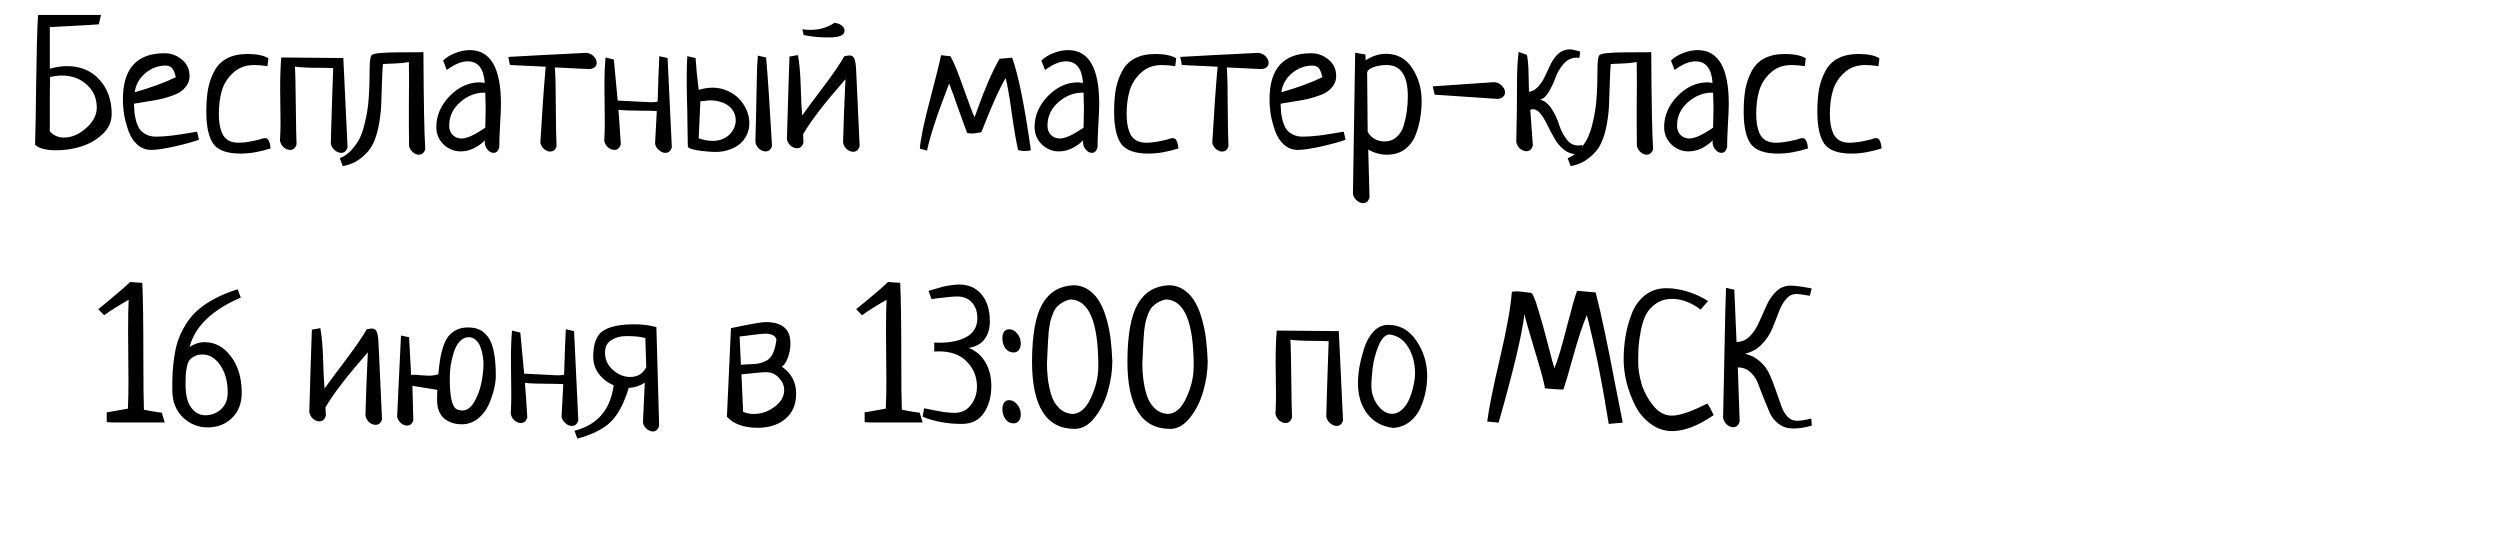
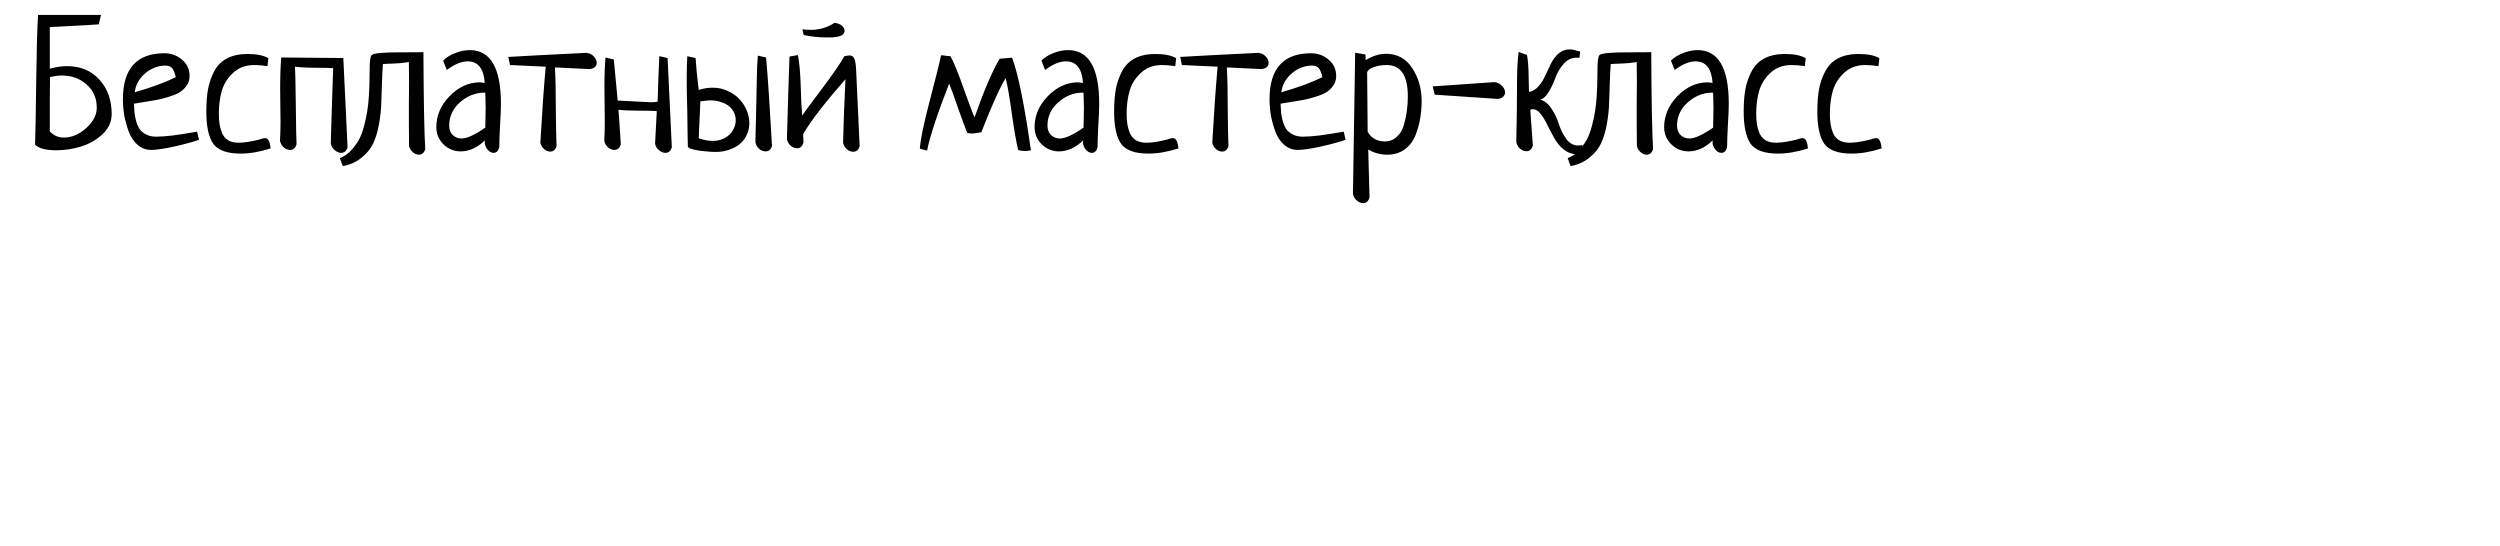
<svg xmlns="http://www.w3.org/2000/svg" width="769" height="168" viewBox="0 0 769 168" fill="none">
  <path d="M31.067 4.596L30.388 7.484C28.462 7.635 25.951 7.786 22.855 7.938C19.758 8.089 17.247 8.221 15.321 8.334V21.135C17.247 20.606 19.003 20.342 20.589 20.342C24.78 20.342 28.122 21.739 30.614 24.533C33.106 27.29 34.353 30.801 34.353 35.068C34.353 37.447 33.409 39.524 31.521 41.299C29.633 43.036 27.424 44.301 24.894 45.094C22.401 45.849 19.872 46.227 17.304 46.227C14.17 46.227 11.998 45.66 10.79 44.527C10.903 41.28 11.017 34.955 11.13 25.553C11.243 16.15 11.432 9.165 11.696 4.596H31.067ZM15.378 23.684C15.378 23.721 15.378 24.156 15.378 24.986C15.378 25.817 15.359 27.516 15.321 30.084C15.321 32.652 15.321 36.088 15.321 40.393C16.454 41.676 17.908 42.318 19.683 42.318C22.024 42.318 24.29 41.355 26.48 39.43C28.67 37.466 29.765 35.37 29.765 33.143C29.765 30.197 28.726 27.818 26.649 26.006C24.61 24.156 22.062 23.23 19.003 23.23C17.983 23.23 16.775 23.381 15.378 23.684ZM60.634 40.506L61.2 42.998C59.539 43.602 57.066 44.282 53.78 45.037C50.533 45.755 48.116 46.113 46.53 46.113C44.907 46.113 43.491 45.585 42.282 44.527C41.074 43.432 40.168 42.054 39.564 40.393C38.959 38.693 38.506 37.032 38.204 35.408C37.94 33.747 37.808 32.123 37.808 30.537C37.808 21.097 42.075 16.377 50.608 16.377C52.648 16.377 54.441 17.038 55.989 18.359C57.538 19.643 58.312 21.324 58.312 23.4C58.312 24.533 57.991 25.534 57.349 26.402C56.745 27.271 55.989 27.969 55.083 28.498C54.215 28.989 53.082 29.442 51.685 29.857C50.325 30.273 49.117 30.575 48.06 30.764C47.002 30.953 45.737 31.16 44.265 31.387C42.792 31.613 41.773 31.783 41.206 31.896C41.244 32.992 41.3 33.954 41.376 34.785C41.489 35.616 41.678 36.522 41.943 37.504C42.245 38.448 42.622 39.241 43.075 39.883C43.566 40.487 44.227 40.997 45.058 41.412C45.888 41.828 46.87 42.035 48.003 42.035C49.362 42.035 51.024 41.922 52.987 41.695C54.951 41.431 56.688 41.167 58.198 40.902C59.746 40.638 60.558 40.506 60.634 40.506ZM41.433 28.385C46.568 26.912 50.778 25.364 54.064 23.74C53.799 22.494 53.441 21.588 52.987 21.021C52.534 20.455 51.855 20.172 50.948 20.172C48.645 20.172 46.549 20.965 44.661 22.551C42.811 24.137 41.735 26.081 41.433 28.385ZM82.554 17.906L82.271 20.342C80.685 20.115 79.325 20.002 78.192 20.002C75.587 20.002 73.435 20.795 71.735 22.381C70.036 23.929 68.866 25.779 68.224 27.932C67.62 30.046 67.317 32.406 67.317 35.012C67.317 36.22 67.393 37.296 67.544 38.24C67.695 39.184 67.959 40.109 68.337 41.016C68.752 41.922 69.375 42.639 70.206 43.168C71.075 43.659 72.132 43.904 73.378 43.904C75.04 43.904 77.154 43.583 79.722 42.941C80.515 42.639 81.138 42.488 81.591 42.488C82.497 42.488 83.045 43.546 83.234 45.66C79.911 46.717 76.833 47.246 74.001 47.246C69.885 47.246 67.091 46.245 65.618 44.244C64.183 42.205 63.466 38.92 63.466 34.389C63.466 31.745 63.636 29.442 63.976 27.479C64.353 25.477 64.995 23.627 65.901 21.928C66.808 20.191 68.11 18.869 69.81 17.963C71.547 17.057 73.661 16.604 76.153 16.604C78.948 16.604 81.081 17.038 82.554 17.906ZM86.519 17.68L105.607 17.85L106.909 45.32C106.569 46.453 105.909 47.02 104.927 47.02C104.247 47.02 103.586 46.736 102.944 46.17C102.303 45.641 101.906 44.98 101.755 44.188C101.793 43.508 101.849 41.374 101.925 37.787C102.038 34.162 102.151 30.707 102.265 27.422C102.378 24.099 102.454 21.947 102.491 20.965C101.434 20.889 99.867 20.852 97.79 20.852C94.958 20.852 92.598 20.738 90.71 20.512C90.823 21.758 90.918 25.779 90.993 32.576C91.069 39.335 91.144 43.262 91.22 44.357C90.88 45.528 90.219 46.113 89.237 46.113C88.558 46.113 87.897 45.849 87.255 45.32C86.651 44.754 86.273 44.074 86.122 43.281C86.235 41.393 86.292 39.505 86.292 37.617C86.292 36.635 86.273 35.012 86.235 32.746C86.198 30.48 86.179 28.687 86.179 27.365C86.179 23.476 86.292 20.247 86.519 17.68ZM105.437 51.098L104.53 48.662C105.776 48.171 106.909 47.397 107.929 46.34C108.911 45.283 109.722 44.188 110.364 43.055C111.006 41.884 111.554 40.43 112.007 38.693C112.46 36.956 112.781 35.446 112.97 34.162C113.196 32.84 113.366 31.217 113.48 29.291C113.593 27.365 113.65 25.93 113.65 24.986C113.687 24.005 113.706 22.702 113.706 21.078C113.706 18.775 113.914 17.396 114.329 16.943C114.858 16.377 117.784 16.094 123.108 16.094C127.3 16.094 129.679 16.075 130.245 16.037C130.321 31.368 130.51 41.318 130.812 45.887C130.434 47.02 129.773 47.586 128.829 47.586C128.187 47.586 127.564 47.322 126.96 46.793C126.356 46.264 125.978 45.622 125.827 44.867C125.789 43.395 125.771 41.204 125.771 38.297C125.771 36.862 125.771 34.691 125.771 31.783C125.808 28.876 125.827 26.686 125.827 25.213C125.827 22.494 125.808 20.455 125.771 19.096C124.185 19.36 122.618 19.511 121.069 19.549C119.521 19.587 118.426 19.643 117.784 19.719C117.671 20.965 117.577 22.815 117.501 25.27C117.426 27.724 117.35 29.895 117.275 31.783C117.237 33.633 117.01 35.748 116.595 38.127C116.179 40.468 115.575 42.469 114.782 44.131C114.027 45.755 112.838 47.208 111.214 48.492C109.628 49.814 107.702 50.682 105.437 51.098ZM137.439 21.531L136.306 18.643C137.288 17.661 138.534 16.887 140.044 16.32C141.554 15.716 143.046 15.414 144.519 15.414C150.9 15.414 154.091 20.927 154.091 31.953C154.091 33.464 153.997 35.691 153.808 38.637C153.657 41.582 153.581 43.791 153.581 45.264C153.279 46.434 152.694 47.02 151.825 47.02C151.146 47.02 150.523 46.68 149.956 46C149.39 45.32 149.107 44.565 149.107 43.734C149.107 43.47 149.125 43.281 149.163 43.168C146.822 45.434 144.33 46.566 141.687 46.566C139.685 46.566 137.929 45.849 136.419 44.414C134.946 42.941 134.21 41.167 134.21 39.09C134.21 35.578 135.569 32.406 138.288 29.574C141.045 26.742 144.16 25.326 147.634 25.326C147.785 25.326 147.936 25.345 148.087 25.383C148.238 25.383 148.408 25.402 148.597 25.439C148.823 25.477 148.993 25.496 149.107 25.496C148.804 21.078 147.049 18.869 143.839 18.869C141.951 18.869 139.817 19.756 137.439 21.531ZM149.276 39.26C149.352 36.617 149.39 34.615 149.39 33.256C149.39 32.123 149.352 30.537 149.276 28.498H148.823C146.142 28.536 143.688 29.537 141.46 31.5C139.27 33.464 138.175 35.842 138.175 38.637C138.175 39.845 138.534 40.808 139.251 41.525C140.006 42.243 140.913 42.602 141.97 42.602C143.631 42.602 146.067 41.488 149.276 39.26ZM156.866 20.002L156.357 17.51C161.416 17.208 169.384 16.792 180.259 16.264C181.165 16.301 181.939 16.641 182.581 17.283C183.223 17.925 183.544 18.605 183.544 19.322C183.544 20.455 182.789 21.097 181.278 21.248L170.687 20.738C170.875 23.57 170.97 27.705 170.97 33.143C171.008 38.542 171.083 42.488 171.196 44.98C170.857 46.075 170.196 46.623 169.214 46.623C168.572 46.623 167.949 46.359 167.345 45.83C166.741 45.301 166.363 44.66 166.212 43.904C166.741 34.615 167.288 26.818 167.855 20.512L156.866 20.002ZM202.802 17.283L205.351 17.85L206.653 45.32C206.314 46.453 205.653 47.02 204.671 47.02C203.991 47.02 203.33 46.736 202.689 46.17C202.047 45.641 201.65 44.98 201.499 44.188C201.499 44.074 201.669 40.883 202.009 34.615V34.162C200.952 34.087 199.385 34.049 197.308 34.049C194.174 34.049 191.814 33.954 190.228 33.766C190.416 35.956 190.662 39.486 190.964 44.357C190.624 45.528 189.963 46.113 188.982 46.113C188.302 46.113 187.641 45.849 186.999 45.32C186.395 44.754 186.017 44.074 185.866 43.281C185.98 41.393 186.036 39.505 186.036 37.617C186.036 36.409 186.017 34.596 185.98 32.18C185.942 29.763 185.923 27.969 185.923 26.799C185.923 23.174 186.036 20.134 186.263 17.68L188.812 18.303C189.567 26.497 189.963 30.707 190.001 30.934C196.458 31.273 199.781 31.443 199.97 31.443C201.518 31.443 202.292 31.349 202.292 31.16C202.292 30.405 202.368 28.007 202.519 23.967C202.67 19.926 202.764 17.699 202.802 17.283ZM211.411 17.283L213.96 17.85C214.036 19.058 214.149 20.474 214.3 22.098C214.489 23.721 214.696 25.572 214.923 27.648C216.433 27.195 217.868 26.969 219.228 26.969C220.851 26.969 222.362 27.29 223.759 27.932C225.156 28.536 226.345 29.348 227.327 30.367C228.309 31.387 229.083 32.557 229.65 33.879C230.216 35.163 230.499 36.484 230.499 37.844C230.499 39.165 230.235 40.374 229.706 41.469C229.215 42.564 228.498 43.508 227.554 44.301C226.648 45.056 225.553 45.641 224.269 46.057C223.023 46.51 221.644 46.736 220.134 46.736C219.228 46.736 218.265 46.68 217.245 46.566C216.226 46.491 215.301 46.378 214.47 46.227C213.639 46.075 212.941 45.906 212.374 45.717C211.845 45.49 211.581 45.245 211.581 44.98C211.581 44.376 211.562 43.508 211.525 42.375C211.525 41.242 211.506 39.996 211.468 38.637C211.468 37.277 211.449 35.842 211.411 34.332C211.373 32.822 211.336 31.368 211.298 29.971C211.298 28.574 211.279 27.309 211.241 26.176C211.241 25.005 211.241 24.061 211.241 23.344C211.241 21.229 211.298 19.209 211.411 17.283ZM215.433 31.16L214.923 42.545C216.433 43.074 217.868 43.338 219.228 43.338C220.285 43.338 221.248 43.168 222.116 42.828C223.023 42.45 223.778 41.978 224.382 41.412C224.986 40.808 225.458 40.128 225.798 39.373C226.138 38.618 226.308 37.825 226.308 36.994C226.308 36.163 226.138 35.389 225.798 34.672C225.458 33.917 224.948 33.256 224.269 32.69C223.589 32.123 222.758 31.689 221.776 31.387C220.795 31.047 219.681 30.877 218.435 30.877C218.019 30.877 217.566 30.915 217.075 30.99C216.584 31.028 216.037 31.085 215.433 31.16ZM233.105 17.113L235.653 17.68C235.918 20.663 236.201 24.42 236.503 28.951C236.805 33.445 237.126 38.75 237.466 44.867C237.126 46 236.465 46.566 235.483 46.566C234.804 46.566 234.143 46.302 233.501 45.773C232.897 45.207 232.519 44.527 232.368 43.734C232.406 43.168 232.425 42.243 232.425 40.959C232.463 39.675 232.5 38.203 232.538 36.541C232.576 34.88 232.614 33.105 232.651 31.217C232.689 29.329 232.727 27.497 232.765 25.723C232.803 23.948 232.84 22.305 232.878 20.795C232.954 19.247 233.029 18.02 233.105 17.113ZM247.208 10.77L246.812 9.014C247.718 9.127 248.605 9.184 249.474 9.184C252.079 9.184 254.477 8.466 256.667 7.031C257.536 7.107 258.272 7.371 258.876 7.824C259.48 8.277 259.782 8.806 259.782 9.41C259.782 9.901 259.612 10.297 259.273 10.6C258.933 10.902 258.423 11.128 257.743 11.279C257.064 11.393 256.497 11.468 256.044 11.506C255.591 11.506 254.987 11.506 254.232 11.506C251.777 11.506 249.436 11.26 247.208 10.77ZM247.038 41.299C247.038 41.941 247.076 42.79 247.151 43.848C246.812 45.018 246.151 45.603 245.169 45.603C244.489 45.603 243.829 45.339 243.187 44.81C242.582 44.244 242.205 43.565 242.054 42.772C242.167 39.713 242.299 35.238 242.45 29.348C242.639 23.457 242.771 19.473 242.847 17.396L245.452 16.943C245.905 19.36 246.189 22.57 246.302 26.572C246.415 30.575 246.566 33.558 246.755 35.522C247.472 34.464 249.511 31.708 252.872 27.252C256.233 22.796 258.517 19.473 259.726 17.283C260.556 17.132 261.085 17.057 261.312 17.057C262.029 17.057 262.52 17.378 262.784 18.02C263.086 18.662 263.275 19.87 263.351 21.645L264.427 44.98C264.087 46.113 263.426 46.68 262.444 46.68C261.765 46.68 261.104 46.415 260.462 45.887C259.858 45.32 259.48 44.641 259.329 43.848C259.367 42.602 259.461 39.562 259.612 34.728C259.801 29.857 259.952 26.402 260.066 24.363C253.608 31.727 249.266 37.372 247.038 41.299ZM307.474 18.076L311.325 17.736C313.213 22.834 315.139 32.331 317.103 46.227C316.461 46.378 315.819 46.453 315.177 46.453C314.61 46.453 313.95 46.359 313.194 46.17C312.666 44.093 312.024 40.43 311.269 35.182C310.551 29.933 309.909 26.213 309.343 24.023C307.493 27.044 305 32.595 301.866 40.676C301.602 40.714 301.13 40.789 300.45 40.902C299.808 41.016 299.317 41.072 298.978 41.072C298.562 41.072 298.071 41.016 297.505 40.902C296.901 39.354 295.995 36.881 294.786 33.482C293.616 30.046 292.672 27.46 291.954 25.723C288.329 35.012 286.064 41.884 285.157 46.34L282.948 45.717C283.137 42.847 284.176 37.844 286.064 30.707C287.952 23.533 289.084 18.963 289.462 17C289.915 17 290.425 17.057 290.991 17.17C291.595 17.245 292.049 17.283 292.351 17.283C293.332 18.982 294.673 22.249 296.372 27.082C298.071 31.878 299.204 34.88 299.771 36.088C302.64 27.932 305.208 21.928 307.474 18.076ZM321.464 21.531L320.331 18.643C321.313 17.661 322.559 16.887 324.069 16.32C325.58 15.716 327.071 15.414 328.544 15.414C334.926 15.414 338.116 20.927 338.116 31.953C338.116 33.464 338.022 35.691 337.833 38.637C337.682 41.582 337.607 43.791 337.607 45.264C337.304 46.434 336.719 47.02 335.851 47.02C335.171 47.02 334.548 46.68 333.982 46C333.415 45.32 333.132 44.565 333.132 43.734C333.132 43.47 333.151 43.281 333.189 43.168C330.847 45.434 328.355 46.566 325.712 46.566C323.711 46.566 321.955 45.849 320.444 44.414C318.972 42.941 318.235 41.167 318.235 39.09C318.235 35.578 319.595 32.406 322.314 29.574C325.07 26.742 328.185 25.326 331.659 25.326C331.81 25.326 331.961 25.345 332.112 25.383C332.263 25.383 332.433 25.402 332.622 25.439C332.849 25.477 333.019 25.496 333.132 25.496C332.83 21.078 331.074 18.869 327.864 18.869C325.976 18.869 323.843 19.756 321.464 21.531ZM333.302 39.26C333.377 36.617 333.415 34.615 333.415 33.256C333.415 32.123 333.377 30.537 333.302 28.498H332.849C330.168 28.536 327.713 29.537 325.485 31.5C323.295 33.464 322.2 35.842 322.2 38.637C322.2 39.845 322.559 40.808 323.276 41.525C324.032 42.243 324.938 42.602 325.995 42.602C327.657 42.602 330.092 41.488 333.302 39.26ZM361.792 17.906L361.509 20.342C359.923 20.115 358.564 20.002 357.431 20.002C354.825 20.002 352.673 20.795 350.974 22.381C349.275 23.929 348.104 25.779 347.462 27.932C346.858 30.046 346.556 32.406 346.556 35.012C346.556 36.22 346.631 37.296 346.782 38.24C346.933 39.184 347.198 40.109 347.575 41.016C347.991 41.922 348.614 42.639 349.444 43.168C350.313 43.659 351.37 43.904 352.616 43.904C354.278 43.904 356.392 43.583 358.96 42.941C359.753 42.639 360.376 42.488 360.829 42.488C361.735 42.488 362.283 43.546 362.472 45.66C359.149 46.717 356.071 47.246 353.239 47.246C349.123 47.246 346.329 46.245 344.857 44.244C343.422 42.205 342.704 38.92 342.704 34.389C342.704 31.745 342.874 29.442 343.214 27.479C343.592 25.477 344.233 23.627 345.14 21.928C346.046 20.191 347.349 18.869 349.048 17.963C350.785 17.057 352.9 16.604 355.392 16.604C358.186 16.604 360.319 17.038 361.792 17.906ZM363.548 20.002L363.038 17.51C368.098 17.208 376.066 16.792 386.941 16.264C387.847 16.301 388.621 16.641 389.263 17.283C389.905 17.925 390.226 18.605 390.226 19.322C390.226 20.455 389.47 21.097 387.96 21.248L377.368 20.738C377.557 23.57 377.651 27.705 377.651 33.143C377.689 38.542 377.765 42.488 377.878 44.98C377.538 46.075 376.877 46.623 375.896 46.623C375.254 46.623 374.631 46.359 374.026 45.83C373.422 45.301 373.045 44.66 372.894 43.904C373.422 34.615 373.97 26.818 374.536 20.512L363.548 20.002ZM413.335 40.506L413.901 42.998C412.24 43.602 409.767 44.282 406.482 45.037C403.234 45.755 400.817 46.113 399.232 46.113C397.608 46.113 396.192 45.585 394.983 44.527C393.775 43.432 392.869 42.054 392.265 40.393C391.661 38.693 391.207 37.032 390.905 35.408C390.641 33.747 390.509 32.123 390.509 30.537C390.509 21.097 394.776 16.377 403.31 16.377C405.349 16.377 407.142 17.038 408.691 18.359C410.239 19.643 411.013 21.324 411.013 23.4C411.013 24.533 410.692 25.534 410.05 26.402C409.446 27.271 408.691 27.969 407.784 28.498C406.916 28.989 405.783 29.442 404.386 29.857C403.026 30.273 401.818 30.575 400.761 30.764C399.704 30.953 398.439 31.16 396.966 31.387C395.493 31.613 394.474 31.783 393.907 31.896C393.945 32.992 394.002 33.954 394.077 34.785C394.191 35.616 394.379 36.522 394.644 37.504C394.946 38.448 395.323 39.241 395.776 39.883C396.267 40.487 396.928 40.997 397.759 41.412C398.59 41.828 399.571 42.035 400.704 42.035C402.064 42.035 403.725 41.922 405.689 41.695C407.652 41.431 409.389 41.167 410.9 40.902C412.448 40.638 413.26 40.506 413.335 40.506ZM394.134 28.385C399.269 26.912 403.48 25.364 406.765 23.74C406.5 22.494 406.142 21.588 405.689 21.021C405.235 20.455 404.556 20.172 403.65 20.172C401.346 20.172 399.25 20.965 397.362 22.551C395.512 24.137 394.436 26.081 394.134 28.385ZM416.847 16.207L420.019 16.773C420.019 17.566 420.038 18.152 420.075 18.529C422.152 17.208 424.248 16.547 426.362 16.547C429.799 16.547 432.48 18.02 434.405 20.965C436.331 23.91 437.294 27.252 437.294 30.99C437.294 32.878 437.143 34.691 436.841 36.428C436.577 38.127 436.086 39.883 435.368 41.695C434.651 43.47 433.537 44.905 432.026 46C430.554 47.057 428.76 47.586 426.646 47.586C424.644 47.586 422.719 47.057 420.868 46C421.019 52.608 421.151 57.517 421.265 60.727C420.925 61.897 420.264 62.482 419.282 62.482C418.603 62.482 417.942 62.199 417.3 61.633C416.696 61.104 416.318 60.443 416.167 59.65L416.847 16.207ZM420.528 22.211L420.698 40.506C421.151 41.412 421.85 42.148 422.794 42.715C423.738 43.243 424.776 43.508 425.909 43.508C427.382 43.508 428.628 43.036 429.648 42.092C430.705 41.148 431.441 39.902 431.857 38.353C432.31 36.768 432.612 35.295 432.763 33.935C432.952 32.576 433.046 31.141 433.046 29.631C433.046 23.212 430.875 20.002 426.532 20.002C425.135 20.002 423.832 20.21 422.624 20.625C421.454 21.003 420.755 21.531 420.528 22.211ZM441.316 29.121L440.692 26.572L459.554 25.27C460.498 25.307 461.291 25.666 461.933 26.346C462.612 26.988 462.952 27.686 462.952 28.441C462.952 28.932 462.763 29.366 462.386 29.744C462.008 30.122 461.442 30.348 460.687 30.424L441.316 29.121ZM486.685 44.584L486.855 47.076C485.948 47.303 485.306 47.416 484.929 47.416C483.494 47.416 482.191 46.944 481.021 46C479.85 45.056 478.887 43.904 478.132 42.545C477.377 41.185 476.659 39.826 475.98 38.467C475.338 37.107 474.639 35.956 473.884 35.012C473.129 34.068 472.355 33.596 471.562 33.596C471.26 33.596 470.976 33.652 470.712 33.766C470.863 36.031 471.127 39.694 471.505 44.754C471.165 45.925 470.504 46.51 469.523 46.51C468.843 46.51 468.182 46.245 467.54 45.717C466.936 45.15 466.558 44.471 466.407 43.678C466.558 37.334 466.634 31.368 466.634 25.779C466.634 21.663 466.804 18.397 467.144 15.98L469.692 16.887C469.995 18.359 470.164 20.474 470.202 23.23C470.24 25.949 470.278 27.63 470.316 28.271C471.448 28.083 472.43 27.497 473.261 26.516C474.129 25.534 474.828 24.42 475.357 23.174C475.923 21.928 476.508 20.701 477.112 19.492C477.717 18.284 478.491 17.264 479.435 16.434C480.416 15.603 481.568 15.188 482.89 15.188C483.569 15.188 484.627 15.414 486.062 15.867L485.835 17.793C485.608 17.755 485.306 17.736 484.929 17.736C483.418 17.736 482.097 18.378 480.964 19.662C479.869 20.908 479.038 22.305 478.472 23.854C477.943 25.364 477.263 26.818 476.433 28.215C475.602 29.612 474.696 30.424 473.714 30.65C475.111 30.99 476.301 31.934 477.282 33.482C478.302 35.031 479.057 36.635 479.548 38.297C480.077 39.921 480.832 41.412 481.814 42.772C482.795 44.093 484.004 44.754 485.439 44.754C485.816 44.754 486.232 44.697 486.685 44.584ZM483.116 51.098L482.21 48.662C483.456 48.171 484.589 47.397 485.608 46.34C486.59 45.283 487.402 44.188 488.044 43.055C488.686 41.884 489.233 40.43 489.687 38.693C490.14 36.956 490.461 35.446 490.65 34.162C490.876 32.84 491.046 31.217 491.159 29.291C491.273 27.365 491.329 25.93 491.329 24.986C491.367 24.005 491.386 22.702 491.386 21.078C491.386 18.775 491.594 17.396 492.009 16.943C492.538 16.377 495.464 16.094 500.788 16.094C504.98 16.094 507.358 16.075 507.925 16.037C508 31.368 508.189 41.318 508.491 45.887C508.114 47.02 507.453 47.586 506.509 47.586C505.867 47.586 505.244 47.322 504.64 46.793C504.036 46.264 503.658 45.622 503.507 44.867C503.469 43.395 503.45 41.204 503.45 38.297C503.45 36.862 503.45 34.691 503.45 31.783C503.488 28.876 503.507 26.686 503.507 25.213C503.507 22.494 503.488 20.455 503.45 19.096C501.864 19.36 500.297 19.511 498.749 19.549C497.201 19.587 496.106 19.643 495.464 19.719C495.351 20.965 495.256 22.815 495.181 25.27C495.105 27.724 495.03 29.895 494.954 31.783C494.916 33.633 494.69 35.748 494.275 38.127C493.859 40.468 493.255 42.469 492.462 44.131C491.707 45.755 490.517 47.208 488.894 48.492C487.308 49.814 485.382 50.682 483.116 51.098ZM515.118 21.531L513.985 18.643C514.967 17.661 516.213 16.887 517.724 16.32C519.234 15.716 520.726 15.414 522.198 15.414C528.58 15.414 531.771 20.927 531.771 31.953C531.771 33.464 531.676 35.691 531.487 38.637C531.336 41.582 531.261 43.791 531.261 45.264C530.959 46.434 530.373 47.02 529.505 47.02C528.825 47.02 528.202 46.68 527.636 46C527.069 45.32 526.786 44.565 526.786 43.734C526.786 43.47 526.805 43.281 526.843 43.168C524.502 45.434 522.01 46.566 519.366 46.566C517.365 46.566 515.609 45.849 514.099 44.414C512.626 42.941 511.89 41.167 511.89 39.09C511.89 35.578 513.249 32.406 515.968 29.574C518.724 26.742 521.84 25.326 525.314 25.326C525.465 25.326 525.616 25.345 525.767 25.383C525.918 25.383 526.088 25.402 526.276 25.439C526.503 25.477 526.673 25.496 526.786 25.496C526.484 21.078 524.728 18.869 521.519 18.869C519.631 18.869 517.497 19.756 515.118 21.531ZM526.956 39.26C527.032 36.617 527.069 34.615 527.069 33.256C527.069 32.123 527.032 30.537 526.956 28.498H526.503C523.822 28.536 521.368 29.537 519.14 31.5C516.95 33.464 515.855 35.842 515.855 38.637C515.855 39.845 516.213 40.808 516.931 41.525C517.686 42.243 518.592 42.602 519.65 42.602C521.311 42.602 523.747 41.488 526.956 39.26ZM555.446 17.906L555.163 20.342C553.577 20.115 552.218 20.002 551.085 20.002C548.48 20.002 546.327 20.795 544.628 22.381C542.929 23.929 541.758 25.779 541.116 27.932C540.512 30.046 540.21 32.406 540.21 35.012C540.21 36.22 540.286 37.296 540.437 38.24C540.588 39.184 540.852 40.109 541.23 41.016C541.645 41.922 542.268 42.639 543.099 43.168C543.967 43.659 545.025 43.904 546.271 43.904C547.932 43.904 550.047 43.583 552.614 42.941C553.407 42.639 554.03 42.488 554.484 42.488C555.39 42.488 555.937 43.546 556.126 45.66C552.803 46.717 549.726 47.246 546.894 47.246C542.778 47.246 539.984 46.245 538.511 44.244C537.076 42.205 536.359 38.92 536.359 34.389C536.359 31.745 536.528 29.442 536.868 27.479C537.246 25.477 537.888 23.627 538.794 21.928C539.7 20.191 541.003 18.869 542.702 17.963C544.439 17.057 546.554 16.604 549.046 16.604C551.84 16.604 553.974 17.038 555.446 17.906ZM578.103 17.906L577.819 20.342C576.234 20.115 574.874 20.002 573.741 20.002C571.136 20.002 568.984 20.795 567.284 22.381C565.585 23.929 564.415 25.779 563.773 27.932C563.168 30.046 562.866 32.406 562.866 35.012C562.866 36.22 562.942 37.296 563.093 38.24C563.244 39.184 563.508 40.109 563.886 41.016C564.301 41.922 564.924 42.639 565.755 43.168C566.623 43.659 567.681 43.904 568.927 43.904C570.588 43.904 572.703 43.583 575.271 42.941C576.064 42.639 576.687 42.488 577.14 42.488C578.046 42.488 578.594 43.546 578.782 45.66C575.459 46.717 572.382 47.246 569.55 47.246C565.434 47.246 562.64 46.245 561.167 44.244C559.732 42.205 559.015 38.92 559.015 34.389C559.015 31.745 559.185 29.442 559.525 27.479C559.902 25.477 560.544 23.627 561.45 21.928C562.357 20.191 563.659 18.869 565.359 17.963C567.095 17.057 569.21 16.604 571.702 16.604C574.497 16.604 576.63 17.038 578.103 17.906Z" fill="black" />
-   <path d="M32.832 129.83V126.828C33.738 126.715 34.852 126.526 36.173 126.262C37.533 125.997 38.59 125.809 39.345 125.695C39.459 122.977 39.515 120.239 39.515 117.482C39.515 115.745 39.496 113.14 39.459 109.666C39.421 106.154 39.402 103.511 39.402 101.736C39.402 97.545 39.459 94.373 39.572 92.221C36.136 94.184 33.625 95.77 32.039 96.978L30.226 95.109C30.83 94.618 31.869 93.769 33.342 92.561C34.814 91.314 36.136 90.201 37.306 89.219C38.477 88.199 39.383 87.368 40.025 86.727C40.629 86.802 41.252 86.859 41.894 86.897C42.536 86.897 43.159 86.934 43.763 87.01C43.99 91.39 44.103 99.414 44.103 111.082C44.103 118.03 44.16 123.014 44.273 126.035C44.613 126.073 45.425 126.224 46.709 126.488C48.03 126.715 49.05 126.866 49.767 126.941L50.673 129.943C48.785 129.943 47.143 129.943 45.746 129.943C44.349 129.943 42.48 129.943 40.138 129.943C37.835 129.943 36.023 129.943 34.701 129.943C33.417 129.906 32.794 129.868 32.832 129.83ZM73.103 88.992L74.066 91.541C65.23 95.317 59.981 100.377 58.32 106.721C59.83 105.739 61.36 105.248 62.908 105.248C66.155 105.248 68.874 106.721 71.064 109.666C73.254 112.574 74.349 116.293 74.349 120.824C74.349 124.072 73.349 126.658 71.347 128.584C69.384 130.51 66.873 131.473 63.814 131.473C60.944 131.473 58.414 130.434 56.224 128.357C54.072 126.243 52.996 123.449 52.996 119.975C52.996 117.785 53.033 115.878 53.109 114.254C53.222 112.63 53.43 110.855 53.732 108.93C54.072 106.966 54.525 105.267 55.092 103.832C55.658 102.397 56.432 100.906 57.414 99.357C58.433 97.772 59.642 96.393 61.039 95.223C62.436 94.014 64.135 92.882 66.136 91.824C68.175 90.729 70.498 89.785 73.103 88.992ZM57.074 118.332C57.074 121.466 57.659 123.826 58.83 125.412C60 126.96 61.454 127.734 63.191 127.734C65.041 127.734 66.646 127.111 68.006 125.865C69.365 124.619 70.045 122.901 70.045 120.711C70.045 117.388 69.289 114.613 67.779 112.385C66.269 110.157 64.437 109.043 62.285 109.043C61.303 109.043 60.472 109.232 59.793 109.609C59.113 109.949 58.603 110.346 58.263 110.799C57.923 111.252 57.659 111.969 57.47 112.951C57.282 113.895 57.168 114.707 57.131 115.387C57.093 116.029 57.074 117.01 57.074 118.332ZM100.121 125.299C100.121 125.941 100.159 126.79 100.234 127.848C99.894 129.018 99.233 129.604 98.252 129.604C97.572 129.604 96.911 129.339 96.269 128.811C95.665 128.244 95.287 127.564 95.136 126.771C95.25 123.713 95.382 119.238 95.533 113.348C95.722 107.457 95.854 103.473 95.929 101.396L98.535 100.943C98.988 103.36 99.271 106.57 99.385 110.572C99.498 114.575 99.649 117.558 99.838 119.521C100.555 118.464 102.594 115.708 105.955 111.252C109.315 106.796 111.6 103.473 112.808 101.283C113.639 101.132 114.168 101.057 114.394 101.057C115.112 101.057 115.603 101.378 115.867 102.02C116.169 102.661 116.358 103.87 116.433 105.645L117.509 128.98C117.17 130.113 116.509 130.68 115.527 130.68C114.847 130.68 114.187 130.415 113.545 129.887C112.94 129.32 112.563 128.641 112.412 127.848C112.45 126.602 112.544 123.562 112.695 118.729C112.884 113.857 113.035 110.402 113.148 108.363C106.691 115.727 102.349 121.372 100.121 125.299ZM126.855 118.672L127.138 129.264C126.799 130.359 126.138 130.906 125.156 130.906C124.514 130.906 123.891 130.642 123.287 130.113C122.683 129.585 122.305 128.943 122.154 128.188L123.343 103.209L125.836 103.719C126.251 111.233 126.459 115.104 126.459 115.33C126.647 115.292 126.95 115.273 127.365 115.273C127.856 115.273 128.611 115.33 129.631 115.443C130.65 115.519 131.405 115.557 131.896 115.557C132.991 115.557 133.973 115.406 134.841 115.104C134.993 113.367 135.162 111.894 135.351 110.686C135.54 109.439 135.842 108.156 136.258 106.834C136.711 105.475 137.239 104.38 137.843 103.549C138.485 102.718 139.316 102.038 140.336 101.51C141.355 100.981 142.545 100.717 143.904 100.717C145.188 100.717 146.283 100.906 147.189 101.283C148.133 101.623 149.021 102.303 149.851 103.322C150.72 104.304 151.381 105.833 151.834 107.91C152.287 109.949 152.513 112.517 152.513 115.613C152.513 116.822 152.325 118.219 151.947 119.805C151.569 121.353 151.003 122.958 150.248 124.619C149.493 126.281 148.397 127.678 146.963 128.811C145.528 129.943 143.904 130.51 142.091 130.51C139.826 130.51 137.976 129.887 136.541 128.641C135.144 127.357 134.445 125.525 134.445 123.146C134.445 121.749 134.464 120.673 134.502 119.918L126.855 118.672ZM148.718 111.818C148.718 111.063 148.643 110.27 148.492 109.439C148.379 108.609 148.152 107.74 147.812 106.834C147.51 105.928 147.038 105.191 146.396 104.625C145.792 104.021 145.056 103.719 144.187 103.719C143.13 103.719 142.205 104.153 141.412 105.021C140.619 105.89 140.015 107.004 139.599 108.363C139.184 109.685 138.863 111.025 138.636 112.385C138.448 113.706 138.353 114.99 138.353 116.236C138.353 119.031 138.504 121.164 138.806 122.637C139.108 124.109 139.524 125.091 140.052 125.582C140.581 126.035 141.317 126.262 142.261 126.262C143.621 126.262 144.81 125.412 145.83 123.713C146.849 121.976 147.586 120.05 148.039 117.936C148.492 115.783 148.718 113.744 148.718 111.818ZM174.037 101.283L176.586 101.85L177.888 129.32C177.549 130.453 176.888 131.02 175.906 131.02C175.226 131.02 174.565 130.736 173.924 130.17C173.282 129.641 172.885 128.98 172.734 128.188C172.734 128.074 172.904 124.883 173.244 118.615V118.162C172.187 118.087 170.619 118.049 168.543 118.049C165.409 118.049 163.049 117.954 161.463 117.766C161.651 119.956 161.897 123.486 162.199 128.357C161.859 129.528 161.198 130.113 160.216 130.113C159.537 130.113 158.876 129.849 158.234 129.32C157.63 128.754 157.252 128.074 157.101 127.281C157.215 125.393 157.271 123.505 157.271 121.617C157.271 120.409 157.252 118.596 157.215 116.18C157.177 113.763 157.158 111.969 157.158 110.799C157.158 107.174 157.271 104.134 157.498 101.68L160.047 102.303C160.802 110.497 161.198 114.707 161.236 114.934C167.693 115.273 171.016 115.443 171.205 115.443C172.753 115.443 173.527 115.349 173.527 115.16C173.527 114.405 173.603 112.007 173.754 107.967C173.905 103.926 173.999 101.699 174.037 101.283ZM201.904 100.604L202.754 131.02C202.376 132.152 201.734 132.719 200.828 132.719C200.186 132.719 199.544 132.454 198.902 131.926C198.298 131.397 197.92 130.755 197.769 130L198.336 117.709C196.75 118.729 195.107 119.257 193.408 119.295C191.973 124.015 190.161 127.47 187.97 129.66C185.818 131.85 182.363 133.606 177.605 134.928L176.699 132.492C183.76 130.717 187.782 126.054 188.763 118.502C186.951 117.747 185.44 116.595 184.232 115.047C183.062 113.499 182.476 111.724 182.476 109.723C182.476 105.72 183.496 103.058 185.535 101.736C187.574 100.415 190.802 99.754 195.22 99.754C197.524 99.754 199.752 100.037 201.904 100.604ZM198.789 112.951L198.506 104.002C197.184 103.587 195.239 103.379 192.672 103.379C190.859 103.379 189.311 103.794 188.027 104.625C186.743 105.418 186.101 106.721 186.101 108.533C186.101 110.572 186.913 112.328 188.537 113.801C190.161 115.236 191.935 115.953 193.861 115.953C196.127 115.953 197.769 114.952 198.789 112.951ZM224.843 100.943C230.696 99.697 234.265 99.074 235.549 99.074C240.608 99.074 243.138 101.245 243.138 105.588C243.138 107.098 242.874 108.571 242.345 110.006C241.855 111.403 241.231 112.328 240.476 112.781C243.422 114.783 244.894 117.539 244.894 121.051C244.894 124.374 243.799 126.96 241.609 128.811C239.457 130.661 236.606 131.586 233.056 131.586C228.827 131.586 225.674 130.453 223.597 128.188L224.843 100.943ZM228.072 115.16L228.582 126.658C229.526 127.111 230.602 127.338 231.81 127.338C234.151 127.338 236.304 126.602 238.267 125.129C240.231 123.656 241.213 121.938 241.213 119.975C241.213 118.615 240.684 117.369 239.627 116.236C238.569 115.066 237.229 114.48 235.605 114.48C234.661 114.48 232.15 114.707 228.072 115.16ZM227.506 103.492L227.902 112.215C228.468 112.139 229.337 112.083 230.508 112.045C231.678 112.007 232.622 111.932 233.34 111.818C234.057 111.667 234.85 111.384 235.718 110.969C236.587 110.516 237.267 109.742 237.758 108.646C238.286 107.551 238.645 106.117 238.834 104.342C238.456 103.209 237.304 102.643 235.379 102.643C234.51 102.643 233.151 102.775 231.3 103.039C229.45 103.303 228.185 103.454 227.506 103.492ZM265.965 129.83V126.828C266.871 126.715 267.985 126.526 269.306 126.262C270.666 125.997 271.723 125.809 272.478 125.695C272.591 122.977 272.648 120.239 272.648 117.482C272.648 115.745 272.629 113.14 272.591 109.666C272.554 106.154 272.535 103.511 272.535 101.736C272.535 97.545 272.591 94.373 272.705 92.221C269.269 94.184 266.758 95.77 265.172 96.978L263.359 95.109C263.963 94.618 265.002 93.769 266.474 92.561C267.947 91.314 269.269 90.201 270.439 89.219C271.61 88.199 272.516 87.368 273.158 86.727C273.762 86.802 274.385 86.859 275.027 86.897C275.669 86.897 276.292 86.934 276.896 87.01C277.123 91.39 277.236 99.414 277.236 111.082C277.236 118.03 277.293 123.014 277.406 126.035C277.746 126.073 278.558 126.224 279.841 126.488C281.163 126.715 282.183 126.866 282.9 126.941L283.806 129.943C281.918 129.943 280.276 129.943 278.879 129.943C277.481 129.943 275.612 129.943 273.271 129.943C270.968 129.943 269.155 129.943 267.834 129.943C266.55 129.906 265.927 129.868 265.965 129.83ZM283.806 128.188L284.259 125.582C284.562 125.62 285.411 125.79 286.808 126.092C288.243 126.394 289.508 126.62 290.603 126.771C291.736 126.923 292.737 126.998 293.605 126.998C295.758 126.998 297.438 126.186 298.646 124.562C299.892 122.939 300.515 121.051 300.515 118.898C300.515 115.953 299.496 113.423 297.457 111.309C295.455 109.156 292.548 108.08 288.734 108.08C288.13 108.08 287.677 108.099 287.375 108.137V105.361C287.715 105.399 288.243 105.418 288.961 105.418C292.397 105.418 295.191 104.814 297.343 103.605C299.534 102.397 300.629 100.471 300.629 97.828C300.629 95.827 300.062 94.222 298.929 93.014C297.797 91.805 296.324 91.201 294.511 91.201C293.681 91.201 292.774 91.258 291.793 91.371C290.849 91.447 289.81 91.56 288.677 91.711C287.545 91.862 286.827 91.956 286.525 91.994L285.619 89.445C286.072 89.332 286.808 89.124 287.828 88.822C288.847 88.52 289.64 88.294 290.207 88.143C290.811 87.992 291.566 87.859 292.472 87.746C293.379 87.595 294.228 87.519 295.021 87.519C297.929 87.519 300.232 88.539 301.931 90.578C303.631 92.579 304.48 95.336 304.48 98.848C304.48 101.076 303.933 102.907 302.838 104.342C301.78 105.777 300.157 106.664 297.966 107.004C300.232 107.91 301.95 109.402 303.121 111.479C304.329 113.518 304.933 115.934 304.933 118.729C304.933 121.938 304.178 124.695 302.668 126.998C301.157 129.264 298.873 130.396 295.814 130.396C291.396 130.396 287.394 129.66 283.806 128.188ZM310.371 123.09C311.39 123.09 312.24 123.543 312.92 124.449C313.637 125.318 313.996 126.318 313.996 127.451C313.996 128.282 313.788 128.962 313.373 129.49C312.995 129.981 312.466 130.227 311.787 130.227C310.73 130.227 309.88 129.773 309.238 128.867C308.634 127.961 308.332 126.96 308.332 125.865C308.332 125.035 308.502 124.374 308.841 123.883C309.219 123.354 309.729 123.09 310.371 123.09ZM310.371 101.283C311.39 101.283 312.24 101.736 312.92 102.643C313.637 103.511 313.996 104.512 313.996 105.645C313.996 106.475 313.788 107.155 313.373 107.684C312.995 108.174 312.466 108.42 311.787 108.42C310.73 108.42 309.88 107.986 309.238 107.117C308.634 106.249 308.332 105.229 308.332 104.059C308.332 103.228 308.502 102.567 308.841 102.076C309.219 101.548 309.729 101.283 310.371 101.283ZM317.451 111.139C317.489 102.982 318.546 97.111 320.623 93.523C322.7 89.898 325.853 87.973 330.082 87.746C331.932 87.746 333.575 88.256 335.009 89.275C336.444 90.295 337.577 91.598 338.408 93.184C339.276 94.732 339.994 96.601 340.56 98.791C341.127 100.943 341.504 103.001 341.693 104.965C341.92 106.891 342.071 108.949 342.146 111.139C342.146 114.122 341.693 117.18 340.787 120.314C339.918 123.411 338.559 126.13 336.709 128.471C334.896 130.774 332.857 131.926 330.591 131.926C321.831 131.926 317.451 124.997 317.451 111.139ZM329.289 92.107C328.383 92.296 327.571 92.598 326.853 93.014C326.136 93.429 325.532 93.901 325.041 94.43C324.588 94.958 324.191 95.657 323.851 96.525C323.511 97.394 323.247 98.206 323.058 98.961C322.907 99.678 322.756 100.622 322.605 101.793C322.492 102.964 322.416 103.983 322.379 104.852C322.341 105.682 322.284 106.796 322.209 108.193C322.171 109.553 322.114 110.667 322.039 111.535C322.039 113.272 322.133 114.934 322.322 116.52C322.511 118.068 322.851 119.691 323.341 121.391C323.87 123.09 324.682 124.468 325.777 125.525C326.872 126.583 328.194 127.187 329.742 127.338C332.083 127.338 334.009 125.714 335.519 122.467C337.067 119.219 337.841 115.934 337.841 112.611C337.841 99.093 334.991 92.258 329.289 92.107ZM346.791 111.139C346.828 102.982 347.886 97.111 349.963 93.523C352.039 89.898 355.192 87.973 359.422 87.746C361.272 87.746 362.914 88.256 364.349 89.275C365.784 90.295 366.917 91.598 367.748 93.184C368.616 94.732 369.334 96.601 369.9 98.791C370.466 100.943 370.844 103.001 371.033 104.965C371.259 106.891 371.411 108.949 371.486 111.139C371.486 114.122 371.033 117.18 370.127 120.314C369.258 123.411 367.899 126.13 366.049 128.471C364.236 130.774 362.197 131.926 359.931 131.926C351.171 131.926 346.791 124.997 346.791 111.139ZM358.629 92.107C357.722 92.296 356.911 92.598 356.193 93.014C355.476 93.429 354.871 93.901 354.381 94.43C353.927 94.958 353.531 95.657 353.191 96.525C352.851 97.394 352.587 98.206 352.398 98.961C352.247 99.678 352.096 100.622 351.945 101.793C351.832 102.964 351.756 103.983 351.718 104.852C351.681 105.682 351.624 106.796 351.549 108.193C351.511 109.553 351.454 110.667 351.379 111.535C351.379 113.272 351.473 114.934 351.662 116.52C351.851 118.068 352.19 119.691 352.681 121.391C353.21 123.09 354.022 124.468 355.117 125.525C356.212 126.583 357.534 127.187 359.082 127.338C361.423 127.338 363.349 125.714 364.859 122.467C366.407 119.219 367.181 115.934 367.181 112.611C367.181 99.093 364.33 92.258 358.629 92.107ZM392.726 101.68L411.814 101.85L413.117 129.32C412.777 130.453 412.116 131.02 411.134 131.02C410.455 131.02 409.794 130.736 409.152 130.17C408.51 129.641 408.114 128.98 407.963 128.188C408 127.508 408.057 125.374 408.133 121.787C408.246 118.162 408.359 114.707 408.472 111.422C408.586 108.099 408.661 105.947 408.699 104.965C407.642 104.889 406.075 104.852 403.998 104.852C401.166 104.852 398.806 104.738 396.918 104.512C397.031 105.758 397.125 109.779 397.201 116.576C397.276 123.335 397.352 127.262 397.427 128.357C397.088 129.528 396.427 130.113 395.445 130.113C394.765 130.113 394.105 129.849 393.463 129.32C392.858 128.754 392.481 128.074 392.33 127.281C392.443 125.393 392.5 123.505 392.5 121.617C392.5 120.635 392.481 119.012 392.443 116.746C392.405 114.48 392.386 112.687 392.386 111.365C392.386 107.476 392.5 104.247 392.726 101.68ZM417.705 117.936C417.705 116.425 417.856 114.745 418.158 112.895C418.498 111.044 418.989 109.1 419.631 107.061C420.272 105.021 421.235 103.322 422.519 101.963C423.803 100.604 425.295 99.924 426.994 99.924C430.619 99.924 433.526 101.566 435.716 104.852C437.907 108.099 439.002 111.724 439.002 115.727C439.002 117.426 438.813 119.125 438.435 120.824C438.095 122.486 437.548 124.128 436.793 125.752C436.037 127.376 434.942 128.735 433.508 129.83C432.11 130.887 430.468 131.492 428.58 131.643C425.106 131.189 422.425 129.717 420.537 127.225C418.649 124.695 417.705 121.598 417.705 117.936ZM427.334 102.869C426.012 103.02 424.898 104.229 423.992 106.494C423.086 108.76 422.5 110.969 422.236 113.121C421.972 115.236 421.84 117.105 421.84 118.729C421.84 120.843 422.481 122.807 423.765 124.619C425.087 126.394 426.56 127.281 428.183 127.281C429.354 127.281 430.411 126.828 431.355 125.922C432.299 125.016 433.036 123.902 433.564 122.58C434.131 121.221 434.546 119.861 434.81 118.502C435.112 117.143 435.263 115.934 435.263 114.877C435.263 111.781 434.565 109.081 433.168 106.777C431.771 104.474 429.826 103.171 427.334 102.869ZM499.154 130L494.849 130.396C492.772 117.369 490.526 106.211 488.109 96.922C486.863 99.867 485.485 104.021 483.974 109.383C482.502 114.707 481.482 118.162 480.916 119.748C480.84 119.748 480.708 119.767 480.519 119.805C480.368 119.805 480.236 119.805 480.123 119.805C479.594 119.805 478.726 119.748 477.517 119.635C476.309 119.521 475.535 119.465 475.195 119.465C475.157 118.37 474.194 114.726 472.306 108.533C470.418 102.303 469.286 98.319 468.908 96.582C468.228 102.699 465.585 113.839 460.978 130L457.466 129.66C457.995 125.544 459.298 119.068 461.375 110.232C463.452 101.396 464.679 94.562 465.056 89.728C465.736 89.653 466.284 89.615 466.699 89.615C467.077 89.615 468.474 89.766 470.89 90.068C471.419 90.144 472.174 91.862 473.156 95.223C474.175 98.546 475.195 102.208 476.215 106.211C477.234 110.214 477.876 112.574 478.14 113.291C479.198 110.686 480.463 106.456 481.935 100.604C483.446 94.751 484.503 91.031 485.107 89.445C485.711 89.483 487.618 89.653 490.828 89.955C491.81 93.769 492.754 97.885 493.66 102.303C494.604 106.721 495.605 111.743 496.662 117.369C497.757 122.995 498.588 127.206 499.154 130ZM525.379 92.617L523.113 95.223C520.168 93.033 517.26 91.938 514.39 91.938C512.502 91.938 510.879 92.391 509.519 93.297C508.16 94.203 507.121 95.298 506.404 96.582C505.724 97.866 505.177 99.49 504.761 101.453C504.384 103.417 504.138 105.116 504.025 106.551C503.95 107.986 503.912 109.666 503.912 111.592C503.912 113.48 504.252 115.632 504.931 118.049C505.649 120.428 506.838 122.656 508.5 124.732C510.161 126.809 512.087 127.848 514.277 127.848C516.656 127.848 520.3 126.602 525.209 124.109C525.7 124.827 526.341 126.016 527.134 127.678C522.377 130.963 518.129 132.605 514.39 132.605C511.974 132.605 509.765 131.869 507.763 130.396C505.762 128.924 504.176 127.055 503.006 124.789C501.873 122.523 500.985 120.163 500.343 117.709C499.739 115.217 499.437 112.857 499.437 110.629C499.437 108.174 499.626 105.796 500.004 103.492C500.381 101.151 501.023 98.81 501.929 96.469C502.836 94.128 504.195 92.24 506.008 90.805C507.858 89.37 510.048 88.652 512.578 88.652C514.768 88.652 517.034 89.03 519.375 89.785C521.716 90.54 523.717 91.484 525.379 92.617ZM557.154 128.754L557.324 130.906C555.323 131.51 553.416 131.812 551.603 131.812C549.866 131.812 548.375 131.34 547.129 130.396C545.92 129.49 544.995 128.339 544.353 126.941C543.749 125.544 543.126 124.034 542.484 122.41C541.88 120.786 541.295 119.276 540.728 117.879C540.2 116.482 539.407 115.33 538.349 114.424C537.292 113.48 536.027 113.008 534.554 113.008L535.121 129.66C534.781 130.831 534.12 131.416 533.138 131.416C532.459 131.416 531.798 131.133 531.156 130.566C530.552 130 530.174 129.32 530.023 128.527C530.061 127.734 530.193 121.353 530.42 109.383C530.646 97.375 530.816 90.427 530.929 88.539L533.478 89.106C533.516 90.54 533.629 93.24 533.818 97.205C534.007 101.132 534.12 103.794 534.158 105.191C535.782 105.154 537.16 104.549 538.293 103.379C539.463 102.171 540.407 100.717 541.125 99.018C541.88 97.318 542.635 95.638 543.39 93.977C544.146 92.277 545.127 90.842 546.336 89.672C547.582 88.463 549.054 87.859 550.754 87.859C552.037 87.859 554.209 88.143 557.267 88.709L556.701 90.975C554.36 90.597 553.019 90.408 552.679 90.408C551.358 90.408 550.244 90.956 549.338 92.051C548.431 93.146 547.676 94.524 547.072 96.186C546.468 97.809 545.807 99.49 545.09 101.227C544.372 102.926 543.315 104.493 541.918 105.928C540.521 107.363 538.802 108.326 536.763 108.816C538.576 109.232 540.143 110.044 541.465 111.252C542.786 112.46 543.768 113.82 544.41 115.33C545.052 116.84 545.675 118.445 546.279 120.145C546.883 121.806 547.412 123.316 547.865 124.676C548.318 126.035 548.941 127.168 549.734 128.074C550.565 128.98 551.565 129.434 552.736 129.434C553.869 129.434 555.341 129.207 557.154 128.754Z" fill="black" />
</svg>